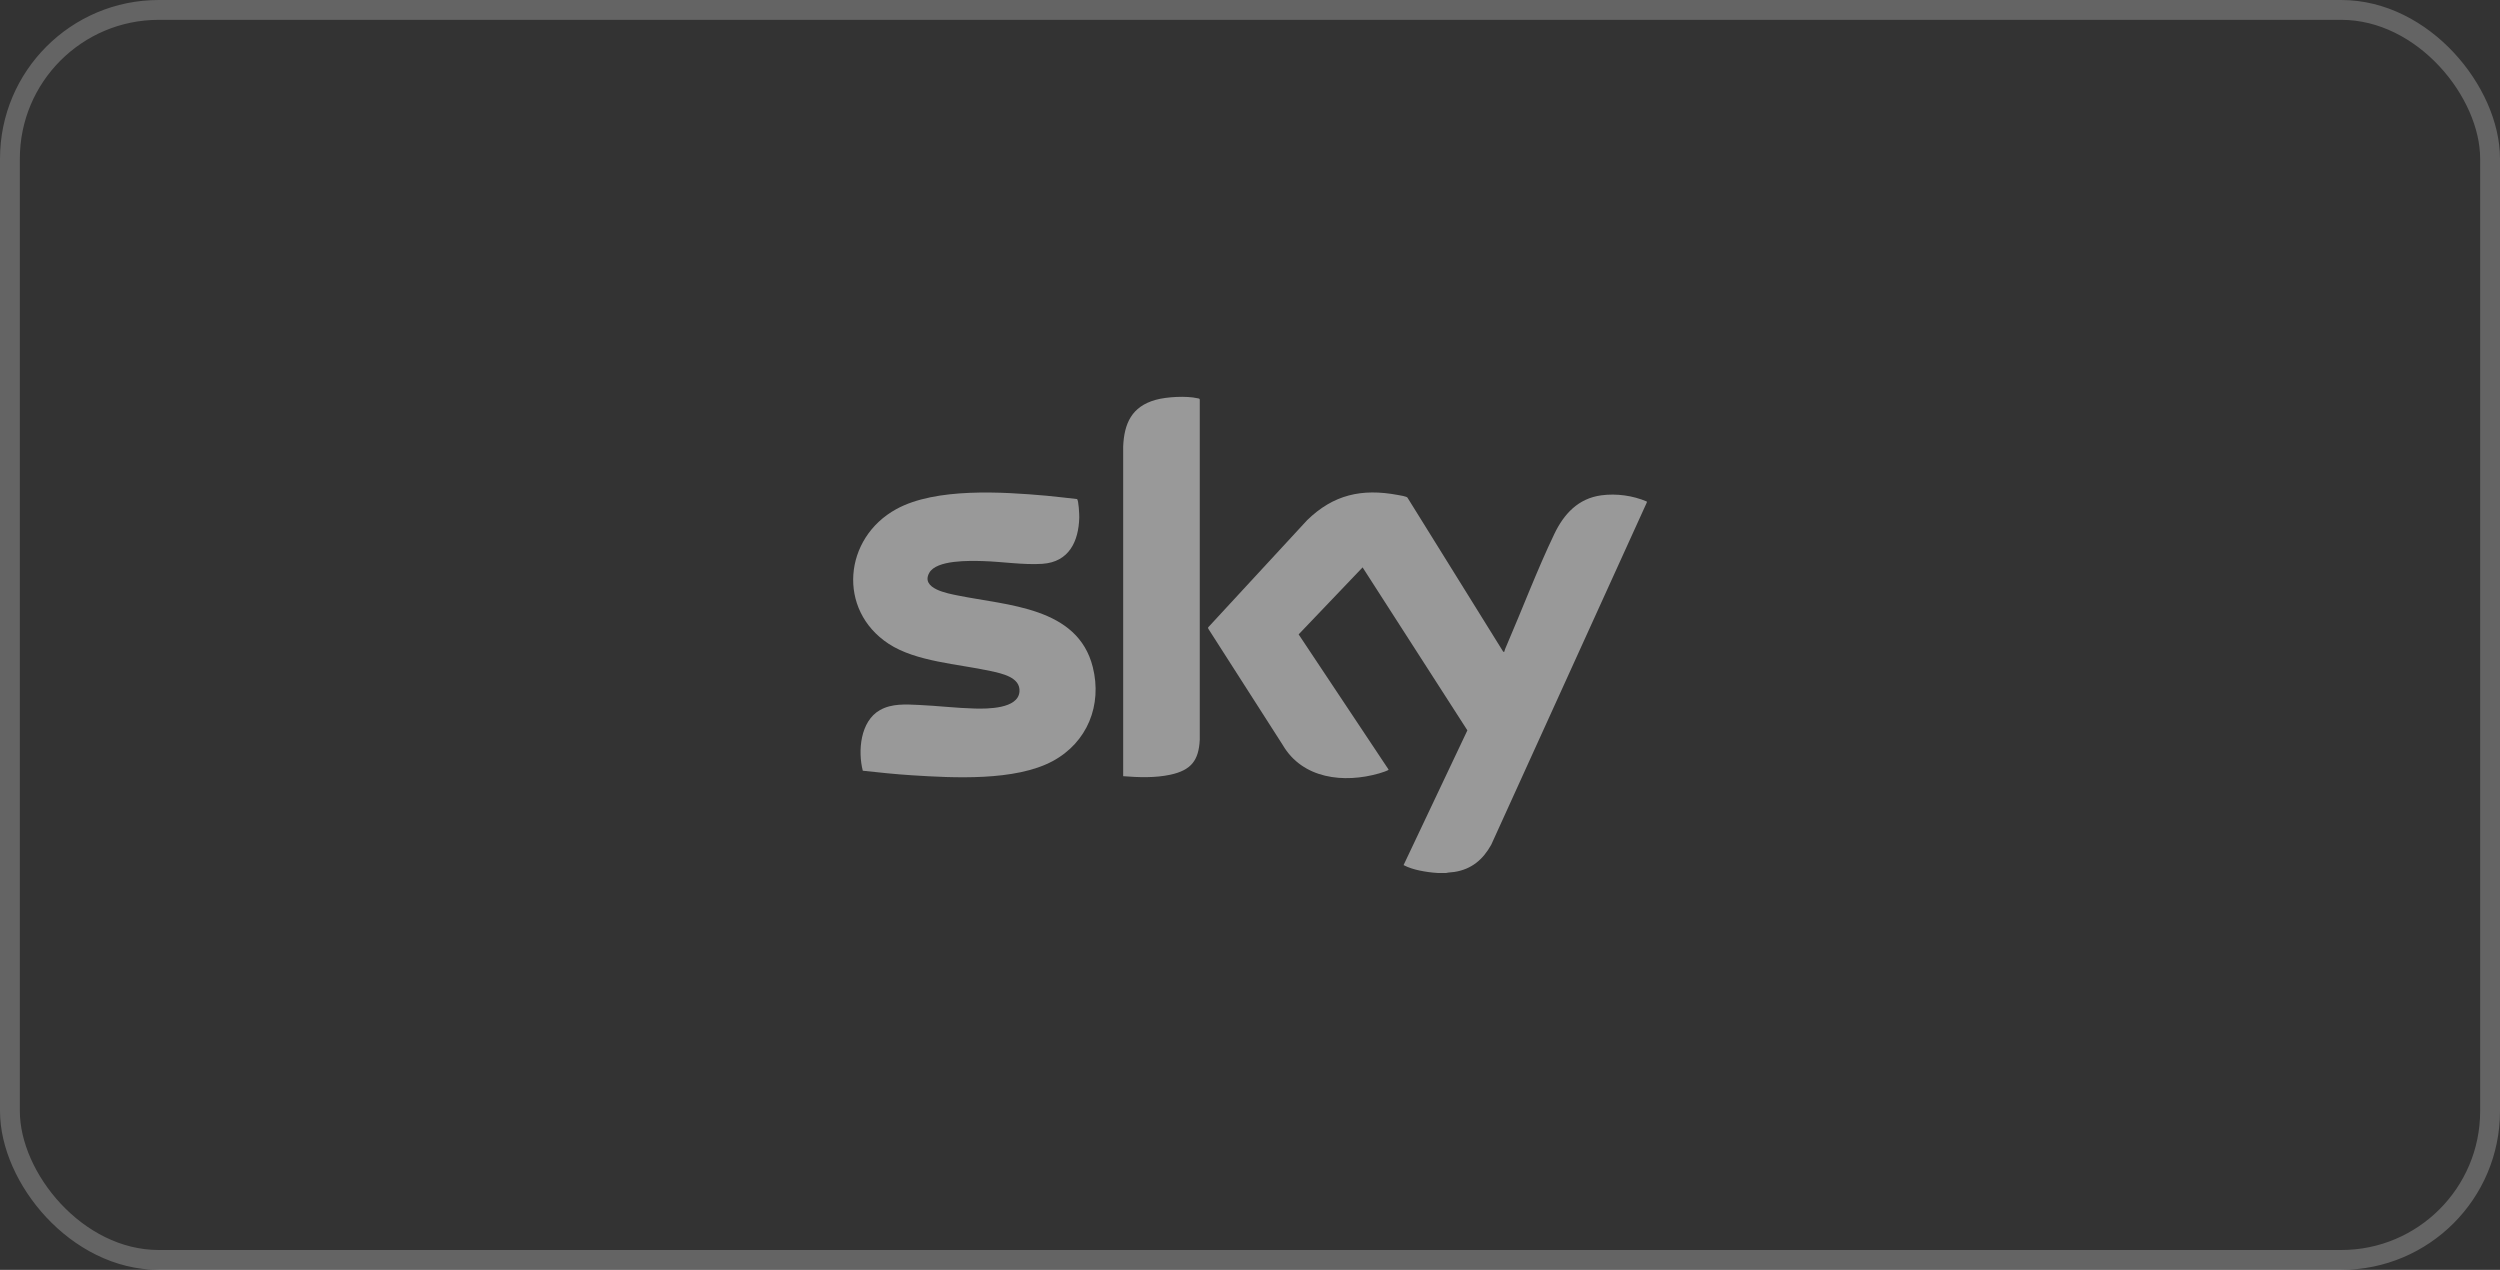
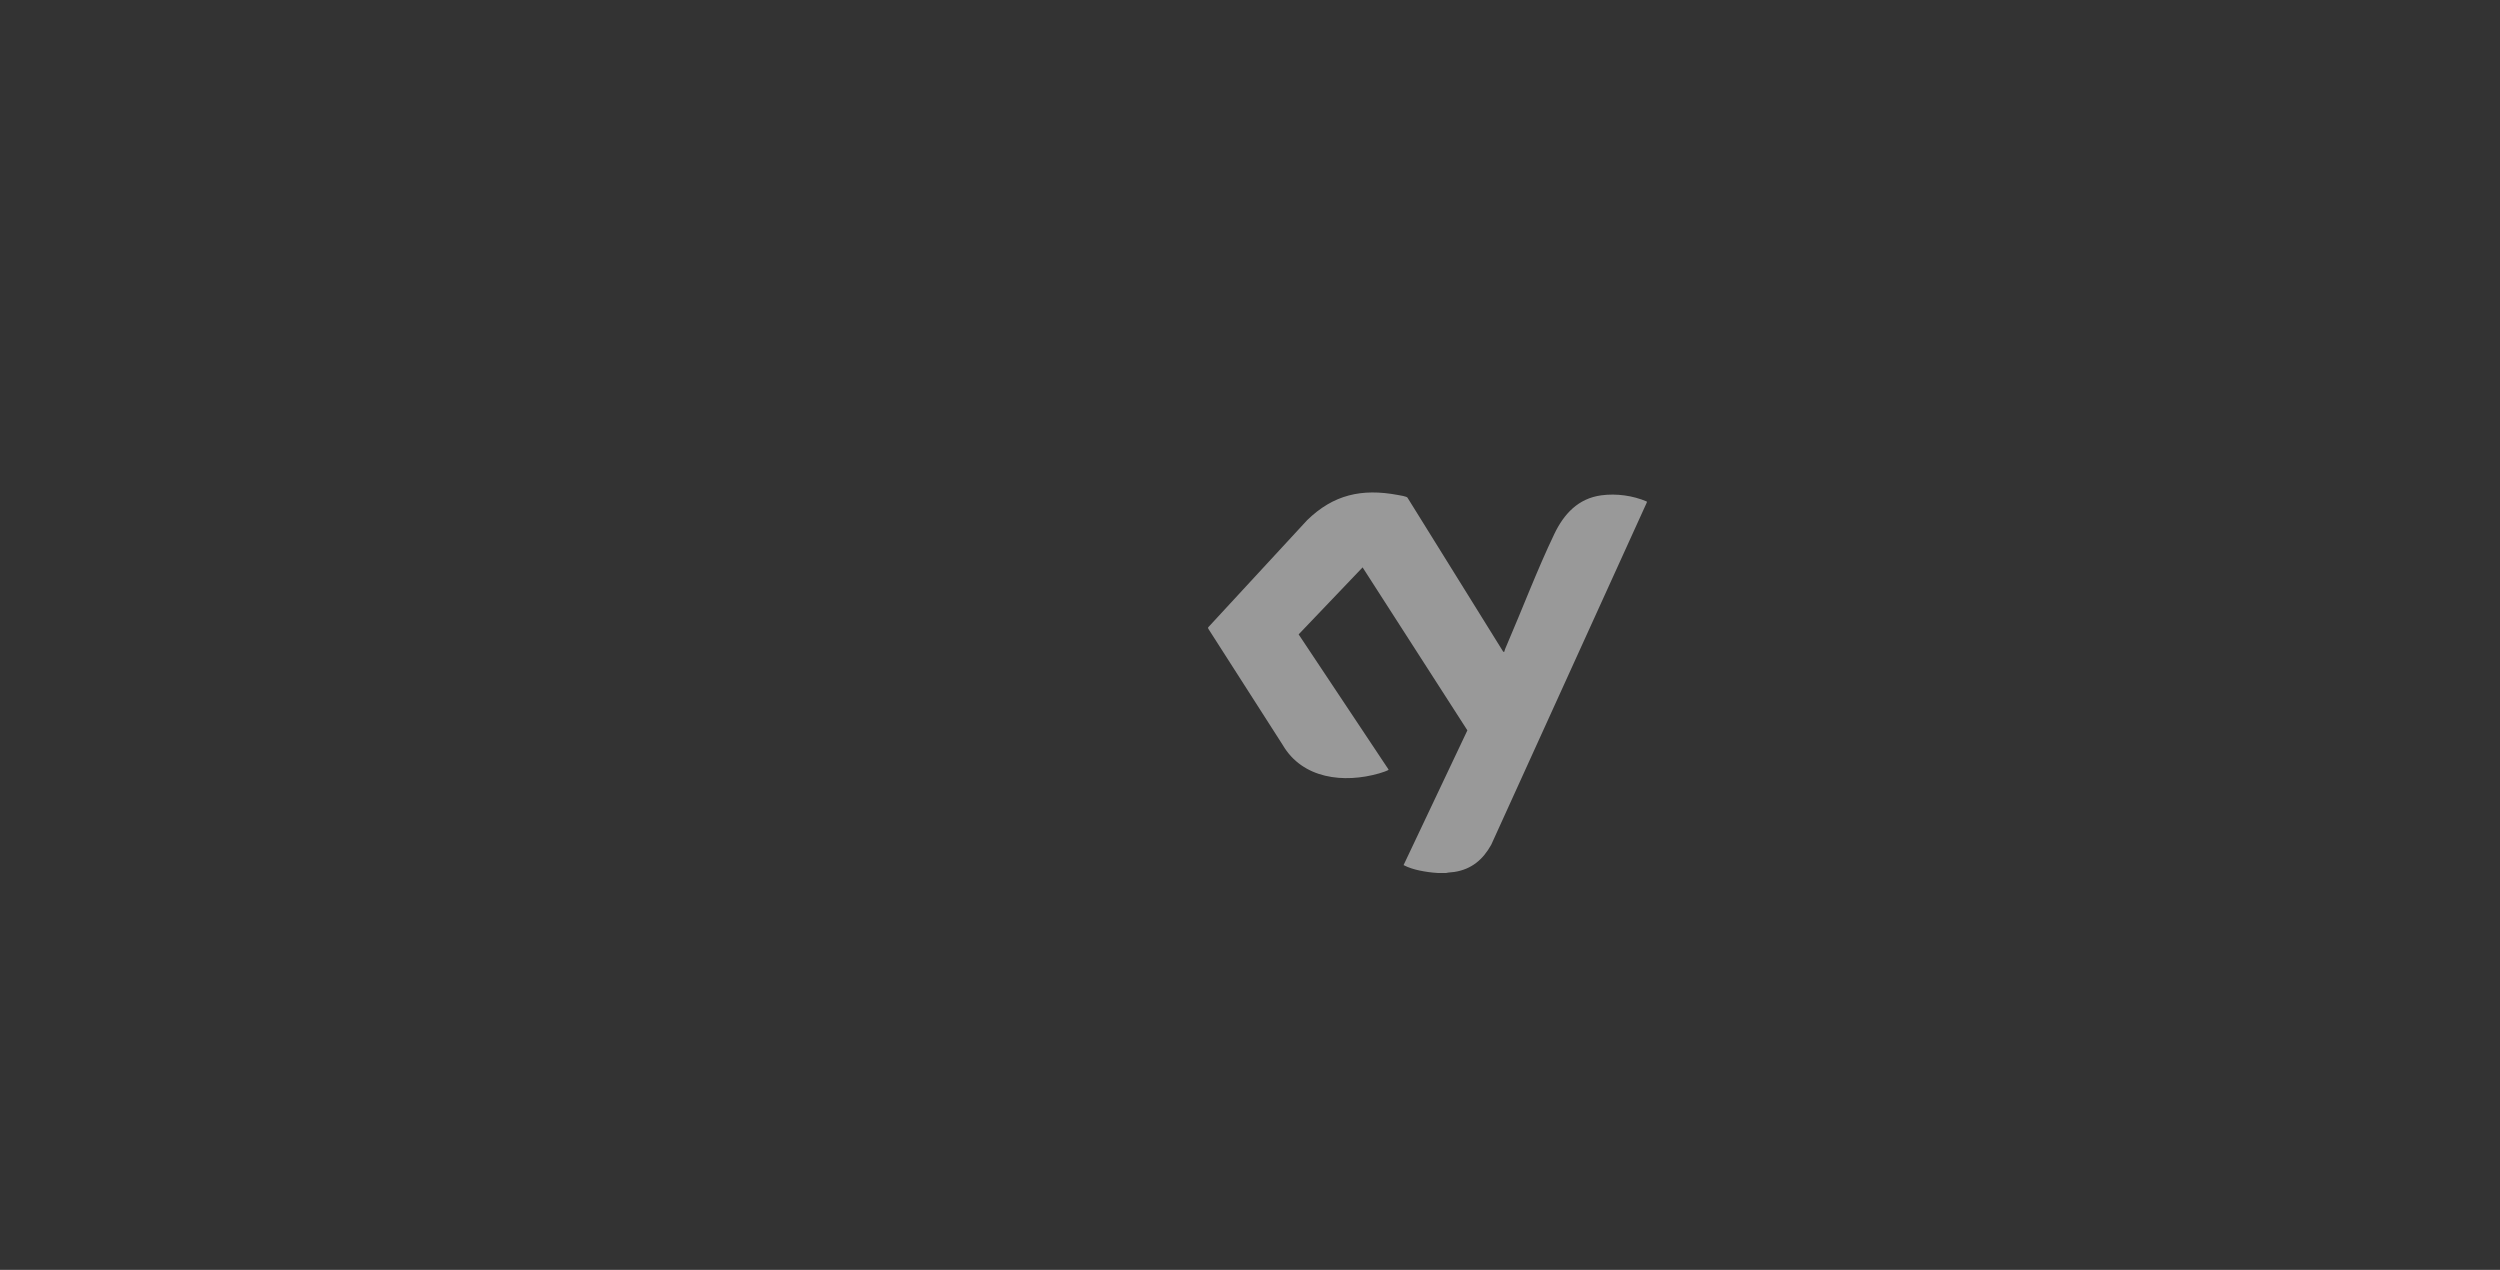
<svg xmlns="http://www.w3.org/2000/svg" width="126" height="64" viewBox="0 0 126 64" fill="none">
  <rect x="0" y="0" width="126" height="64" fill="#333333" stroke="none" />
-   <rect x="0.5" y="0.5" width="125" height="63" rx="7.5" stroke="white" stroke-opacity="0.24" />
  <path d="M72.453 43.997C72.164 43.982 71.828 43.935 71.539 43.873C71.264 43.815 70.987 43.73 70.74 43.601L73.956 36.81L68.675 28.596L65.451 31.973L69.986 38.789C69.971 38.839 69.587 38.956 69.513 38.978C67.732 39.491 65.649 39.258 64.649 37.546L60.895 31.683L60.888 31.623L65.88 26.217C67.198 24.933 68.627 24.606 70.448 24.946C70.556 24.966 70.865 25.012 70.933 25.076L75.756 32.836L75.808 32.865C75.837 32.752 75.888 32.634 75.935 32.527C76.731 30.682 77.476 28.712 78.339 26.91C78.819 25.907 79.54 25.12 80.709 24.964C81.472 24.863 82.295 24.976 83 25.277V25.323L75.158 42.575C74.743 43.32 74.172 43.809 73.302 43.946C73.164 43.968 73.021 43.964 72.886 43.998C72.743 43.992 72.596 44.005 72.453 43.998V43.997Z" fill="white" fill-opacity="0.5" />
-   <path d="M43.485 38.845C43.231 37.852 43.356 36.351 44.349 35.789C44.946 35.45 45.657 35.499 46.324 35.53C47.255 35.572 48.197 35.687 49.131 35.711C49.758 35.727 51.308 35.731 51.381 34.864C51.444 34.127 50.473 33.941 49.924 33.82C48.3 33.462 46.17 33.355 44.785 32.445C42.187 30.738 42.517 27.113 45.178 25.657C47.167 24.569 50.514 24.788 52.739 24.984C53.253 25.029 53.767 25.1 54.28 25.152C54.366 25.202 54.398 25.947 54.395 26.08C54.365 27.283 53.879 28.328 52.534 28.417C51.582 28.48 50.507 28.306 49.544 28.279C48.882 28.261 47.198 28.21 46.833 28.874C46.39 29.676 47.784 29.913 48.271 30.012C50.783 30.524 54.318 30.588 55.077 33.623C55.557 35.538 54.803 37.422 53.048 38.364C51.161 39.375 48.063 39.208 45.959 39.074C45.133 39.022 44.307 38.933 43.485 38.845L43.485 38.845Z" fill="white" fill-opacity="0.5" />
-   <path d="M56.608 39.12L56.608 22.51C56.656 21.34 57.039 20.491 58.243 20.153C58.798 19.997 59.794 19.944 60.353 20.072C60.415 20.085 60.474 20.08 60.468 20.161V37.281C60.418 38.33 60.029 38.819 58.987 39.045C58.222 39.211 57.385 39.182 56.608 39.12L56.608 39.12Z" fill="white" fill-opacity="0.5" />
</svg>